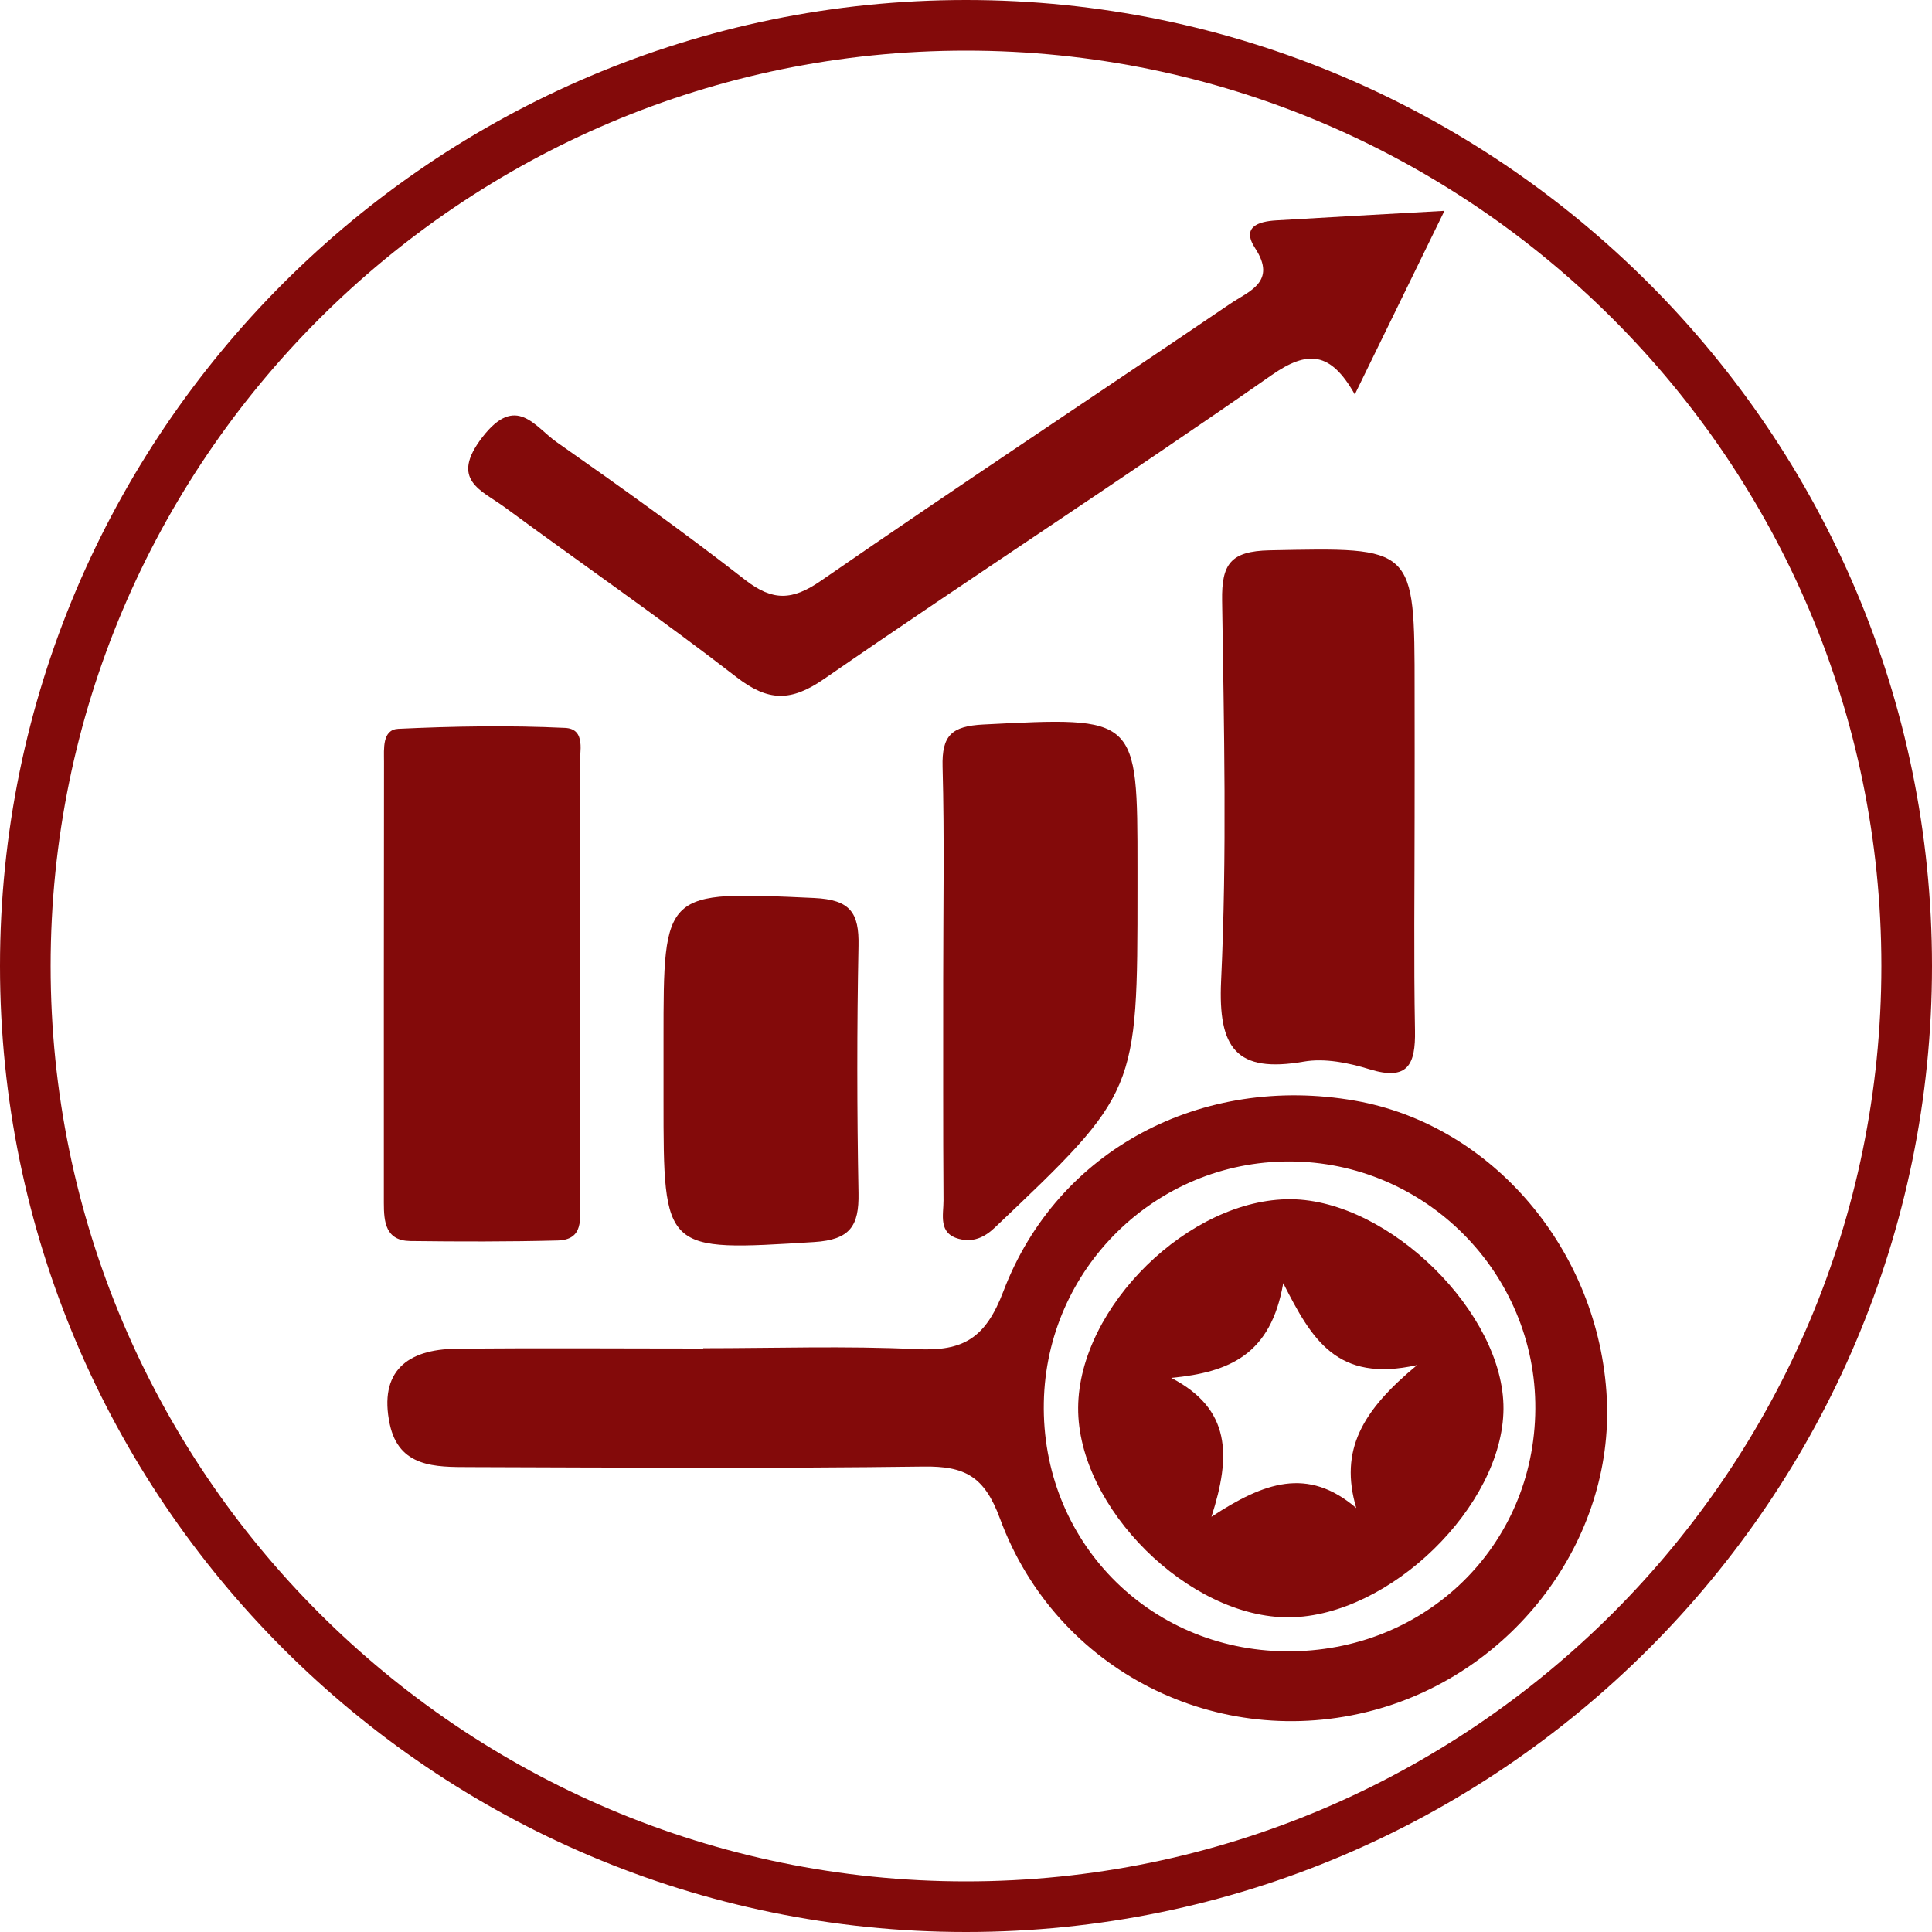
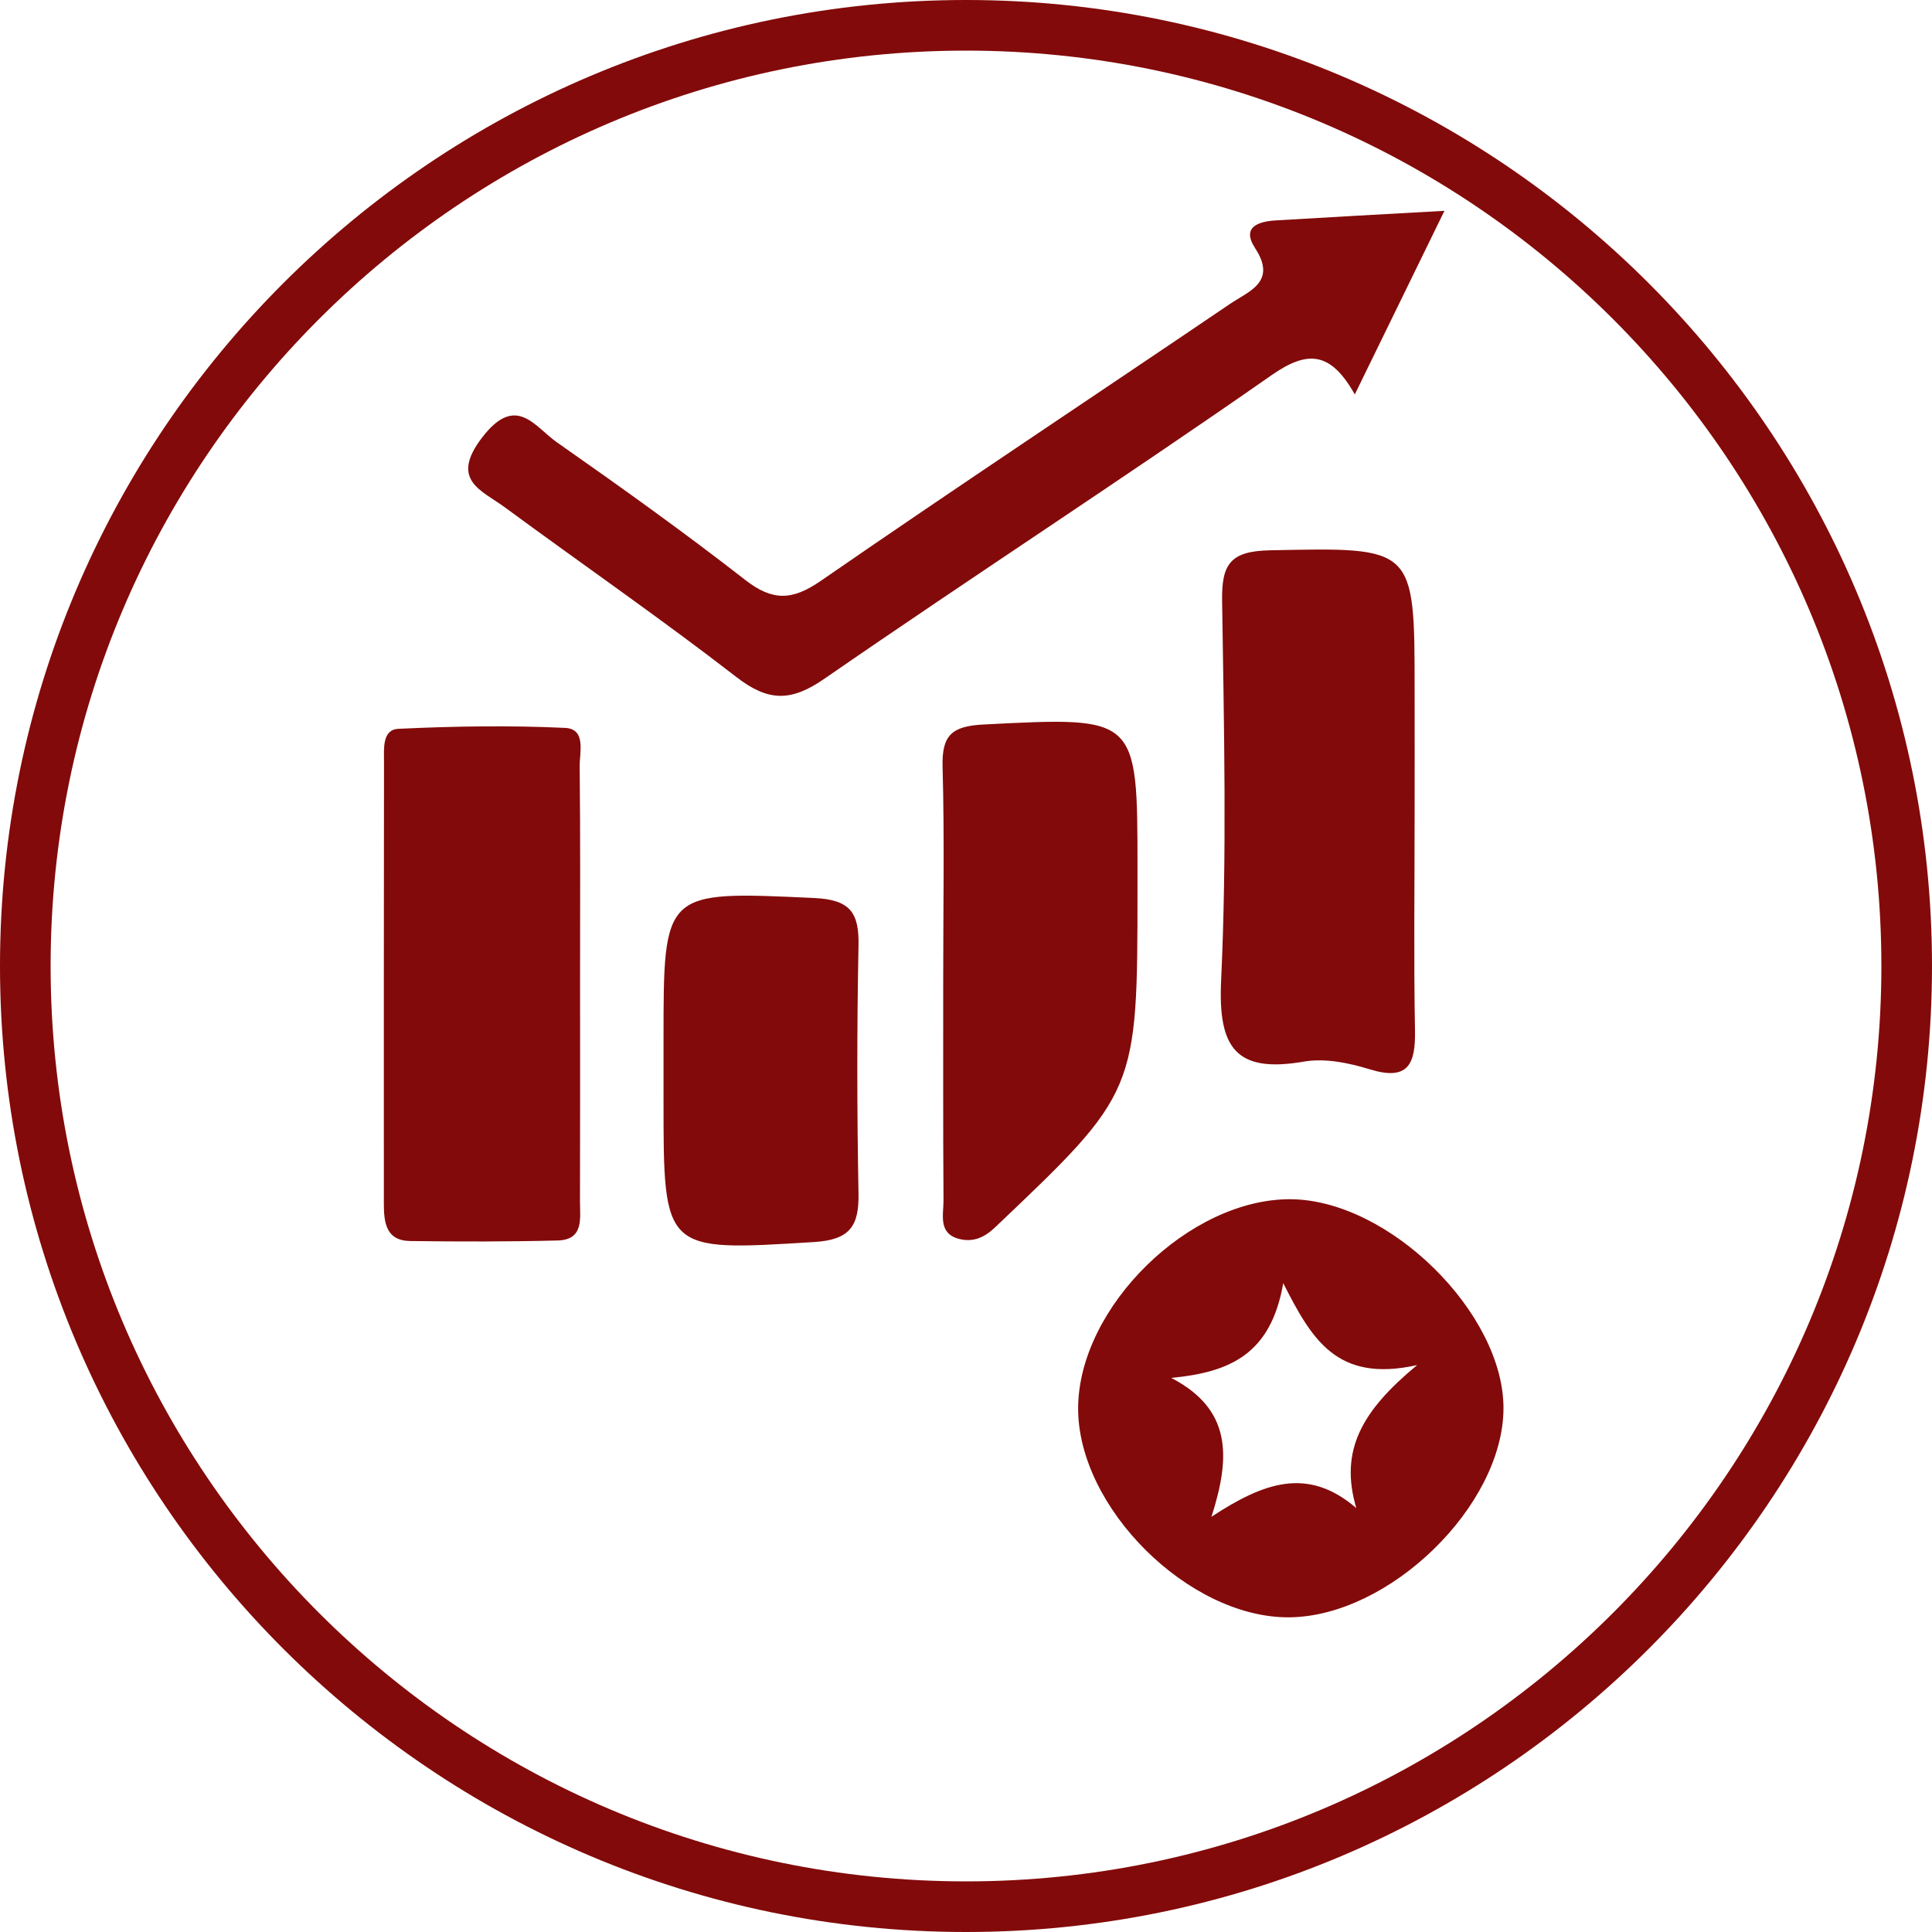
<svg xmlns="http://www.w3.org/2000/svg" version="1.1" id="Layer_1" x="0px" y="0px" viewBox="0 0 250 250" style="enable-background:new 0 0 250 250;" xml:space="preserve">
  <style type="text/css">
	.st0{fill:#830A0A;}
	.st1{fill:#B41515;}
	.st2{fill:#9C1010;}
	.st3{fill:#930E0E;}
	.st4{fill:#A41111;}
	.st5{fill:#0B0707;}
</style>
  <g>
    <g>
      <g>
        <g>
          <path class="st0" d="M125,250C56.07,250,0,193.93,0,125S56.07,0,125,0c68.92,0,125,56.07,125,125S193.93,250,125,250z M125,6.55      C59.69,6.55,6.55,59.69,6.55,125S59.69,243.45,125,243.45S243.45,190.31,243.45,125S190.32,6.55,125,6.55z" />
        </g>
      </g>
    </g>
    <g>
-       <path class="st0" d="M91,174.46c9.22,0,18.46-0.32,27.66,0.12c5.99,0.29,8.87-1.41,11.18-7.49c7-18.41,25.75-28.11,45.46-24.67    c17.83,3.11,31.66,19.45,32.62,38.53c0.92,18.27-11.95,35.47-30.2,40.36c-20.06,5.38-41.05-5.03-48.33-24.82    c-2.02-5.49-4.57-6.79-9.88-6.72c-19.59,0.26-39.19,0.13-58.79,0.07c-4.36-0.01-9.1,0.06-10.29-5.57    c-1.43-6.8,2.27-9.67,8.56-9.74c10.66-0.12,21.33-0.03,31.99-0.03C91,174.49,91,174.48,91,174.46z M166.44,213.68    c17.98,0.14,32.13-13.63,32.23-31.38c0.1-17.57-14.25-32-31.84-32.01c-17.29-0.01-31.43,13.87-31.76,31.18    C134.72,199.31,148.57,213.53,166.44,213.68z" />
      <path class="st0" d="M75.06,126.84c0,9.52,0.02,19.04-0.01,28.56c-0.01,2.22,0.56,5.04-2.92,5.12    c-6.34,0.16-12.69,0.15-19.03,0.07c-3.21-0.04-3.43-2.47-3.43-4.91c0-19.04-0.01-38.08,0.02-57.12c0-1.66-0.25-4.15,1.85-4.25    c7.18-0.34,14.4-0.46,21.58-0.12c2.75,0.13,1.88,3.13,1.89,4.96C75.11,108.38,75.06,117.61,75.06,126.84z" />
      <path class="st0" d="M186.91,27.28c-4.09,8.38-7.57,15.51-11.6,23.76c-3.13-5.56-6.1-5.75-10.76-2.5    c-19.12,13.35-38.7,26.04-57.89,39.3c-4.31,2.98-7.25,2.96-11.37-0.23C85.5,80.03,75.3,72.99,65.33,65.65    c-3.04-2.23-7.19-3.53-2.91-9.08c4.37-5.66,6.77-1.35,9.61,0.64c8.25,5.78,16.47,11.65,24.41,17.84c3.56,2.77,6.1,2.65,9.79,0.1    c17.53-12.11,35.31-23.87,52.94-35.83c2.42-1.64,6.11-2.82,3.24-7.21c-1.8-2.76,0.44-3.45,2.69-3.59    C171.9,28.11,178.7,27.74,186.91,27.28z" />
      <path class="st0" d="M183.05,105.72c0,9.21-0.12,18.43,0.05,27.63c0.08,4.39-0.91,6.55-5.89,5.01c-2.69-0.83-5.78-1.46-8.49-0.99    c-8.77,1.52-11.11-1.74-10.71-10.45c0.77-16.37,0.37-32.81,0.13-49.21c-0.07-4.7,1.06-6.39,6.15-6.5    c18.76-0.38,18.76-0.6,18.76,18.1C183.06,94.78,183.06,100.25,183.05,105.72z" />
      <path class="st0" d="M122.05,126.85c0-9.21,0.17-18.42-0.08-27.62c-0.11-4.07,1.16-5.27,5.3-5.48    c19.93-1.01,19.92-1.16,19.92,18.62c0,0.86,0,1.73,0,2.59c0,26.39-0.02,26.37-18.45,43.88c-1.42,1.35-2.87,1.92-4.61,1.48    c-2.77-0.7-2.03-3.12-2.04-4.99C122.02,145.83,122.06,136.34,122.05,126.85z" />
      <path class="st0" d="M85.86,138.86c0-1.44,0-2.88,0-4.33c0-19.4-0.01-19.22,19.48-18.33c4.7,0.22,5.84,1.9,5.75,6.19    c-0.21,10.66-0.2,21.34,0,32c0.08,4.23-1.07,6.04-5.75,6.33c-19.49,1.2-19.48,1.37-19.48-18.41    C85.86,141.17,85.86,140.01,85.86,138.86z" />
      <path class="st0" d="M167.06,155.18c12.72,0.12,27.57,14.78,27.49,27.13c-0.09,12.57-14.74,26.84-27.69,26.97    c-12.99,0.13-27.44-14.2-27.35-27.13C139.6,169.09,153.94,155.06,167.06,155.18z M175.5,195.14c-2.2-7.47,0.73-12.59,7.88-18.5    c-10.43,2.33-13.65-3.37-17.33-10.6c-1.6,9.22-6.9,11.53-14.49,12.26c7.72,4.02,7.76,10.04,5.2,17.97    C163.55,191.82,169.21,189.75,175.5,195.14z" />
    </g>
  </g>
</svg>